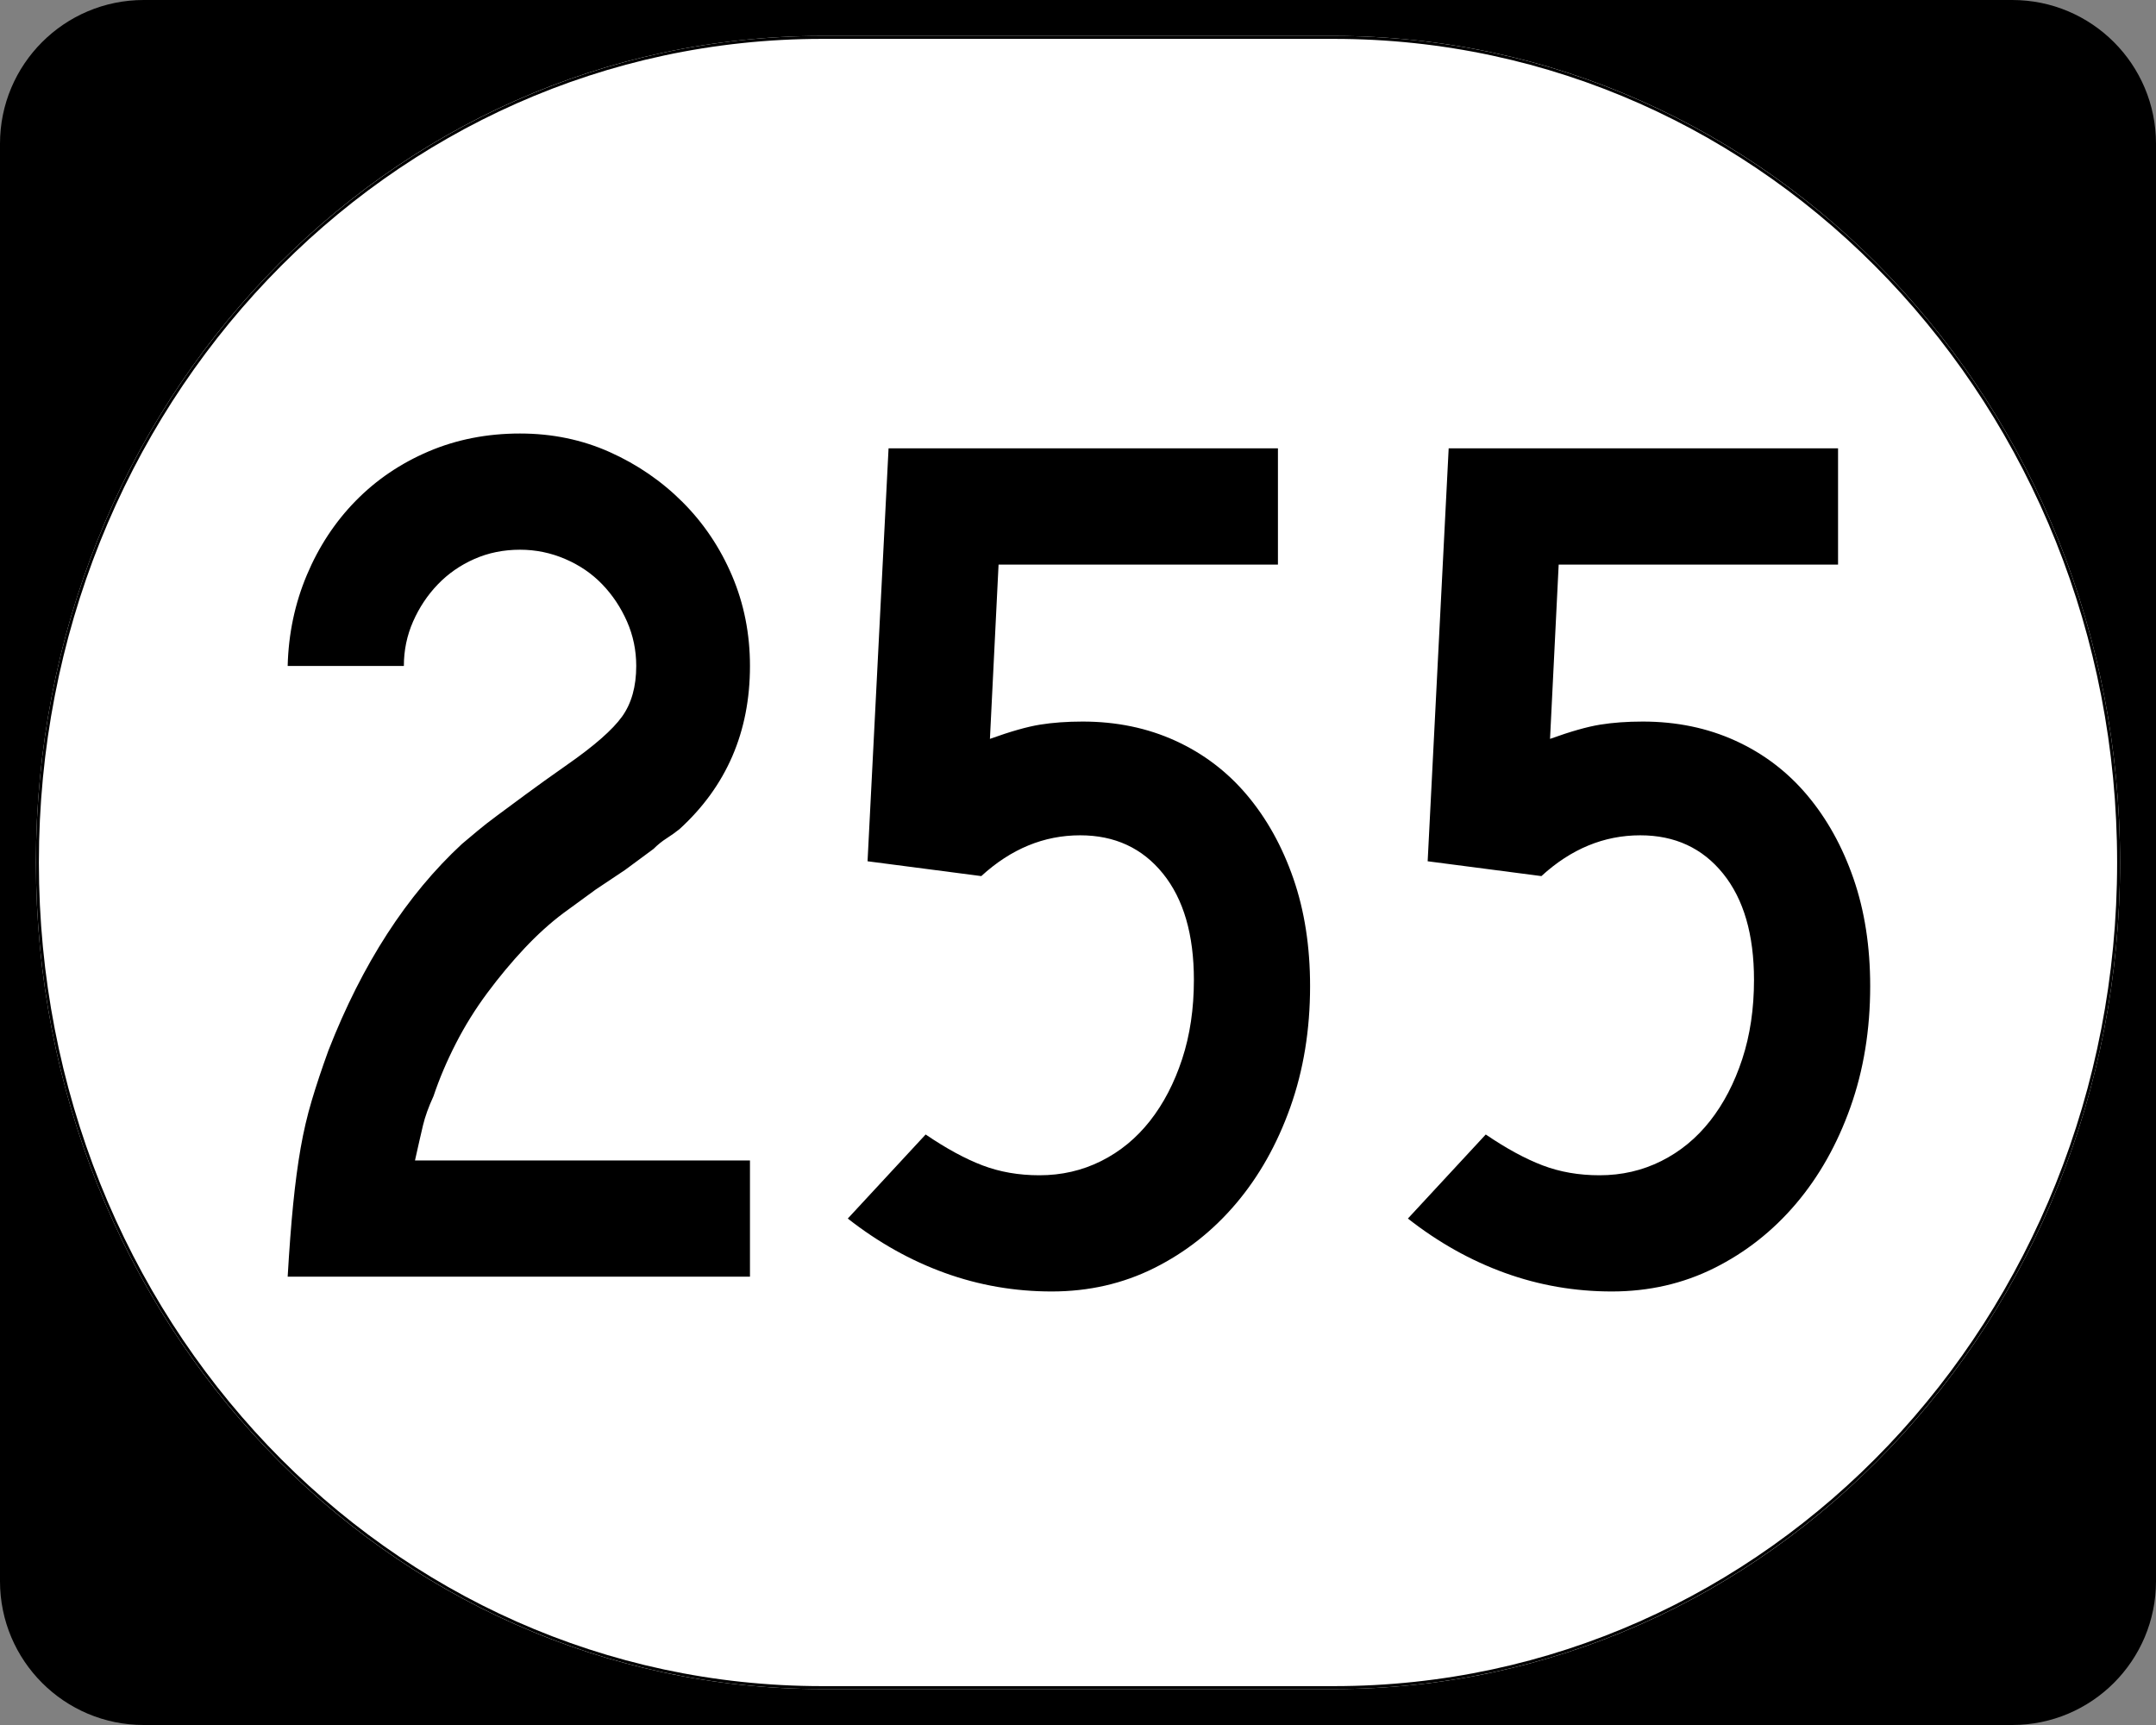
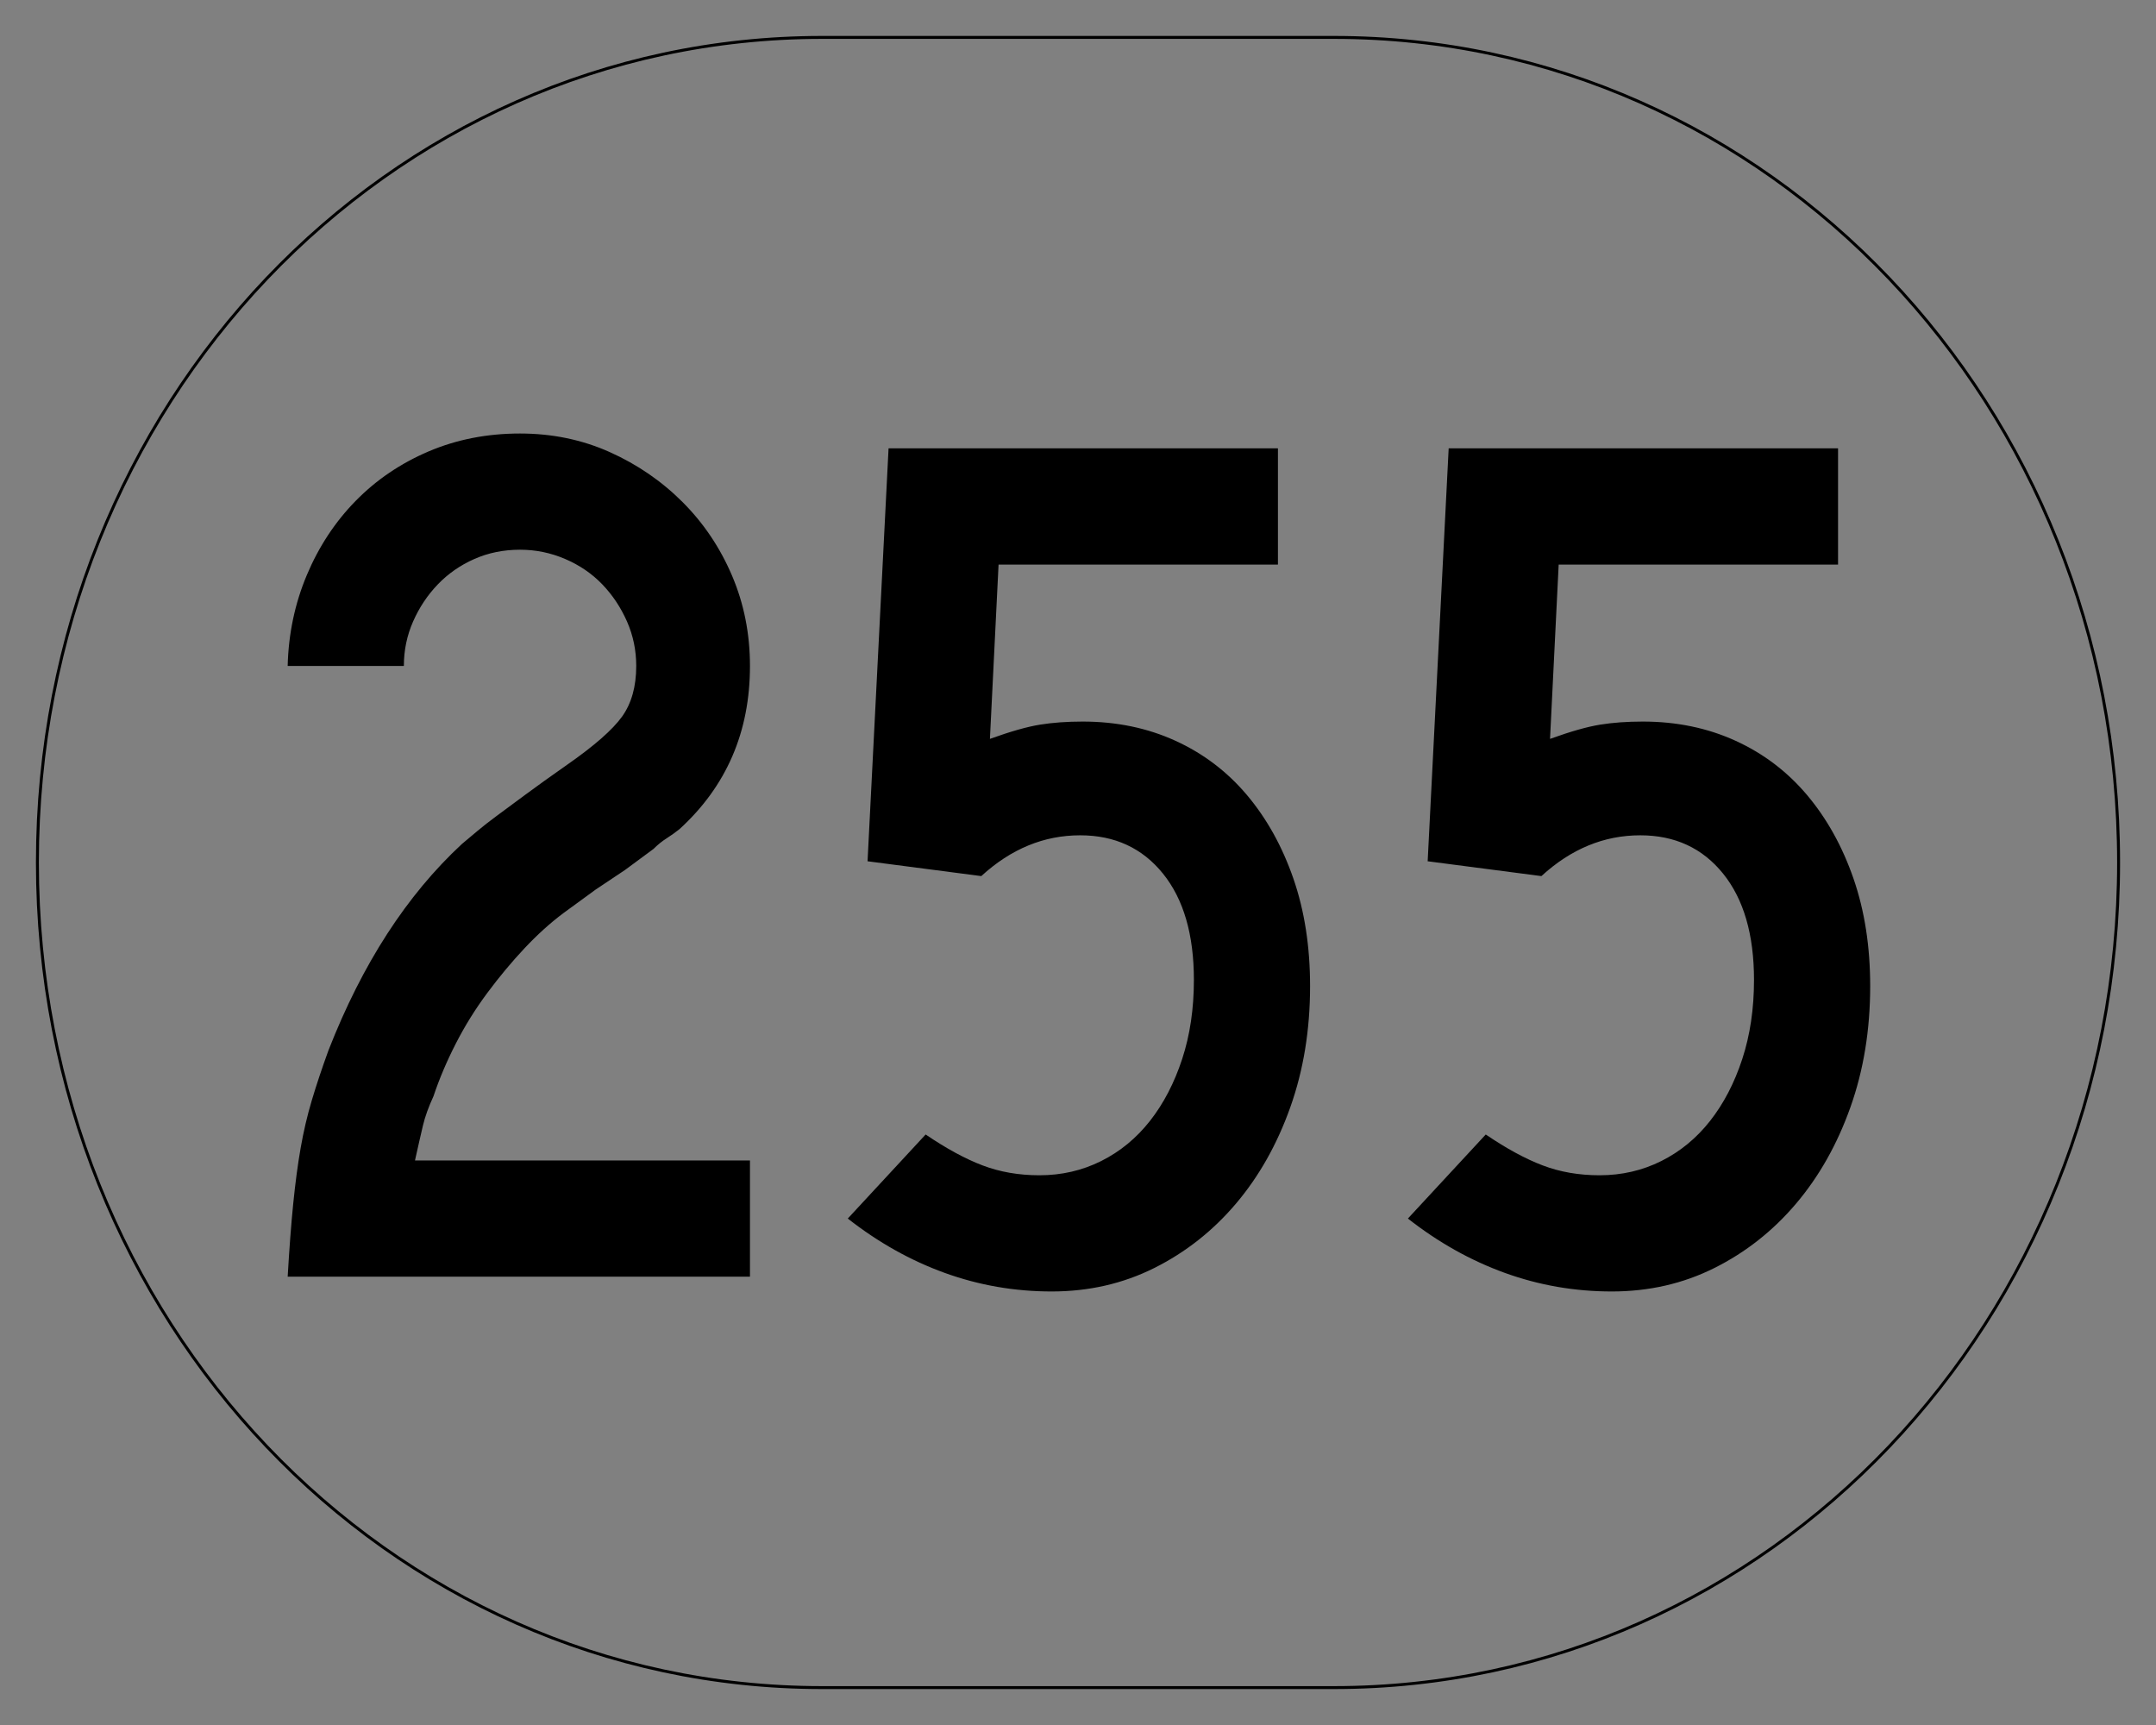
<svg xmlns="http://www.w3.org/2000/svg" xmlns:ns1="http://sodipodi.sourceforge.net/DTD/sodipodi-0.dtd" xmlns:ns2="http://www.inkscape.org/namespaces/inkscape" width="750" height="600" id="svg2" ns1:version="0.32" ns2:version="0.45.1" version="1.0" ns1:docbase="C:\Users\Emil\Desktop\Matté's Work\Pix\svg" ns1:docname="Elongated circle 255.svg" ns2:output_extension="org.inkscape.output.svg.inkscape">
  <rect width="100%" height="100%" fill="#808080" stroke="none" />
  <defs id="defs4" />
  <ns1:namedview id="base" pagecolor="#ffffff" bordercolor="#666666" borderopacity="1.0" ns2:pageopacity="0.0" ns2:pageshadow="2" ns2:zoom="1.335" ns2:cx="375" ns2:cy="300" ns2:document-units="px" ns2:current-layer="layer1" ns2:window-width="1680" ns2:window-height="1000" ns2:window-x="-8" ns2:window-y="-8" />
  <g ns2:label="Layer 1" ns2:groupmode="layer" id="layer1">
    <g style="overflow:visible" id="g1364" transform="translate(-1044.714,-564.781)">
      <g id="g3">
-         <path d="M 1044.714,614.781 C 1044.714,587.166 1067.099,564.781 1094.714,564.781 L 1744.714,564.781 C 1772.328,564.781 1794.714,587.166 1794.714,614.781 L 1794.714,1114.781 C 1794.714,1142.396 1772.328,1164.781 1744.714,1164.781 L 1094.714,1164.781 C 1067.099,1164.781 1044.714,1142.396 1044.714,1114.781 L 1044.714,614.781 L 1044.714,614.781 z " id="path7" />
-         <path id="path9" d="" />
-       </g>
+         </g>
    </g>
-     <path style="fill:#ffffff;fill-opacity:1;stroke:none;stroke-width:1;stroke-miterlimit:4;stroke-dasharray:none;stroke-opacity:1" d="M 285.851,12.5 L 464.149,12.5 C 615.585,12.5 737.5,140.725 737.5,300 C 737.5,459.275 615.585,587.5 464.149,587.5 L 285.851,587.5 C 134.415,587.5 12.5,459.275 12.5,300 C 12.5,140.725 134.415,12.5 285.851,12.5 z " id="path3057" />
    <path style="font-size:430px;font-style:normal;font-variant:normal;font-weight:normal;font-stretch:normal;text-align:center;line-height:100%;writing-mode:lr-tb;text-anchor:middle;font-family:Roadgeek 2005 Series C" d="M 100.072,444.05 C 100.641,434.304 101.284,425.847 102.001,418.678 C 102.719,411.508 103.578,405.059 104.58,399.328 C 105.581,393.598 106.872,388.08 108.451,382.774 C 110.03,377.468 111.966,371.662 114.258,365.354 C 126.015,335.26 141.496,311.324 160.698,293.547 C 162.422,292.113 164.215,290.608 166.079,289.033 C 167.942,287.459 170.234,285.667 172.955,283.66 C 175.676,281.652 178.971,279.216 182.843,276.35 C 186.714,273.485 191.514,270.045 197.245,266.029 C 206.71,259.433 213.09,253.843 216.384,249.259 C 219.678,244.675 221.324,238.8 221.325,231.635 C 221.324,226.185 220.251,221.024 218.103,216.151 C 215.955,211.278 213.09,206.978 209.508,203.251 C 205.925,199.524 201.625,196.585 196.608,194.433 C 191.591,192.281 186.357,191.205 180.907,191.205 C 175.177,191.205 169.875,192.281 165.003,194.433 C 160.13,196.585 155.9,199.524 152.313,203.251 C 148.726,206.978 145.859,211.278 143.711,216.151 C 141.563,221.024 140.49,226.185 140.49,231.635 L 100.072,231.635 C 100.352,220.455 102.572,209.92 106.732,200.029 C 110.892,190.14 116.554,181.538 123.719,174.224 C 130.884,166.911 139.339,161.176 149.085,157.02 C 158.831,152.865 169.438,150.787 180.907,150.787 C 192.087,150.787 202.481,152.937 212.086,157.237 C 221.692,161.537 230.149,167.341 237.459,174.65 C 244.768,181.96 250.5,190.49 254.656,200.239 C 258.811,209.99 260.889,220.455 260.889,231.635 C 260.889,254.565 252.718,273.483 236.376,288.39 C 234.941,289.536 233.437,290.61 231.862,291.612 C 230.287,292.614 228.782,293.832 227.348,295.266 L 217.453,302.576 L 207.139,309.465 L 195.959,317.627 C 191.374,321.065 186.86,325.151 182.416,329.884 C 177.972,334.617 173.672,339.778 169.517,345.368 C 165.361,350.959 161.707,356.835 158.553,362.998 C 155.399,369.162 152.816,375.253 150.804,381.272 C 149.089,384.999 147.873,388.367 147.156,391.376 C 146.438,394.386 145.507,398.471 144.361,403.633 L 260.889,403.633 L 260.889,444.05 L 100.072,444.05 z M 455.733,343.006 C 455.733,358.194 453.438,372.237 448.85,385.136 C 444.261,398.036 437.954,409.216 429.927,418.678 C 421.901,428.139 412.441,435.593 401.55,441.038 C 390.658,446.484 378.76,449.207 365.856,449.207 C 352.961,449.207 340.565,447.057 328.667,442.757 C 316.769,438.458 305.519,432.152 294.916,423.841 L 322.001,394.604 C 329.166,399.477 335.76,403.06 341.783,405.352 C 347.806,407.644 354.4,408.79 361.565,408.79 C 369.299,408.79 376.464,407.141 383.06,403.842 C 389.656,400.544 395.319,395.886 400.047,389.867 C 404.776,383.848 408.502,376.683 411.228,368.372 C 413.953,360.061 415.315,350.889 415.315,340.854 C 415.315,325.081 411.731,312.752 404.561,303.868 C 397.392,294.984 387.789,290.542 375.751,290.542 C 363.136,290.542 351.671,295.271 341.357,304.728 L 301.792,299.571 L 309.101,155.944 L 444.552,155.944 L 444.552,196.375 L 347.367,196.375 L 344.362,257.001 C 351.527,254.42 357.331,252.771 361.775,252.054 C 366.219,251.337 371.167,250.978 376.617,250.978 C 388.366,250.978 399.113,253.2 408.859,257.644 C 418.605,262.088 426.918,268.396 433.799,276.567 C 440.679,284.738 446.055,294.414 449.926,305.594 C 453.797,316.774 455.733,329.245 455.733,343.006 L 455.733,343.006 z M 650.577,343.006 C 650.576,358.194 648.282,372.237 643.694,385.136 C 639.105,398.036 632.798,409.216 624.771,418.678 C 616.744,428.139 607.285,435.593 596.394,441.038 C 585.502,446.484 573.604,449.207 560.7,449.207 C 547.805,449.207 535.409,447.057 523.511,442.757 C 511.613,438.458 500.363,432.152 489.76,423.841 L 516.845,394.604 C 524.01,399.477 530.604,403.06 536.627,405.352 C 542.65,407.644 549.244,408.79 556.409,408.79 C 564.143,408.79 571.308,407.141 577.904,403.842 C 584.5,400.544 590.162,395.886 594.891,389.867 C 599.619,383.848 603.346,376.683 606.071,368.372 C 608.796,360.061 610.159,350.889 610.159,340.854 C 610.159,325.081 606.574,312.752 599.405,303.868 C 592.236,294.984 582.632,290.542 570.595,290.542 C 557.979,290.542 546.515,295.271 536.2,304.728 L 496.636,299.571 L 503.945,155.944 L 639.396,155.944 L 639.396,196.375 L 542.211,196.375 L 539.205,257.001 C 546.37,254.42 552.175,252.771 556.619,252.054 C 561.063,251.337 566.01,250.978 571.461,250.978 C 583.21,250.978 593.957,253.2 603.703,257.644 C 613.448,262.088 621.762,268.396 628.642,276.567 C 635.523,284.738 640.899,294.414 644.77,305.594 C 648.641,316.774 650.576,329.245 650.577,343.006 L 650.577,343.006 z " id="text1320" />
    <path style="fill:none;fill-opacity:1;stroke:#000000;stroke-width:1.023;stroke-miterlimit:4;stroke-dasharray:none;stroke-opacity:1" d="M 285.977,13.011 L 464.023,13.011 C 615.246,13.011 736.989,141.008 736.989,300 C 736.989,458.992 615.246,586.989 464.023,586.989 L 285.977,586.989 C 134.754,586.989 13.011,458.992 13.011,300 C 13.011,141.008 134.754,13.011 285.977,13.011 z " id="rect2183" />
  </g>
</svg>